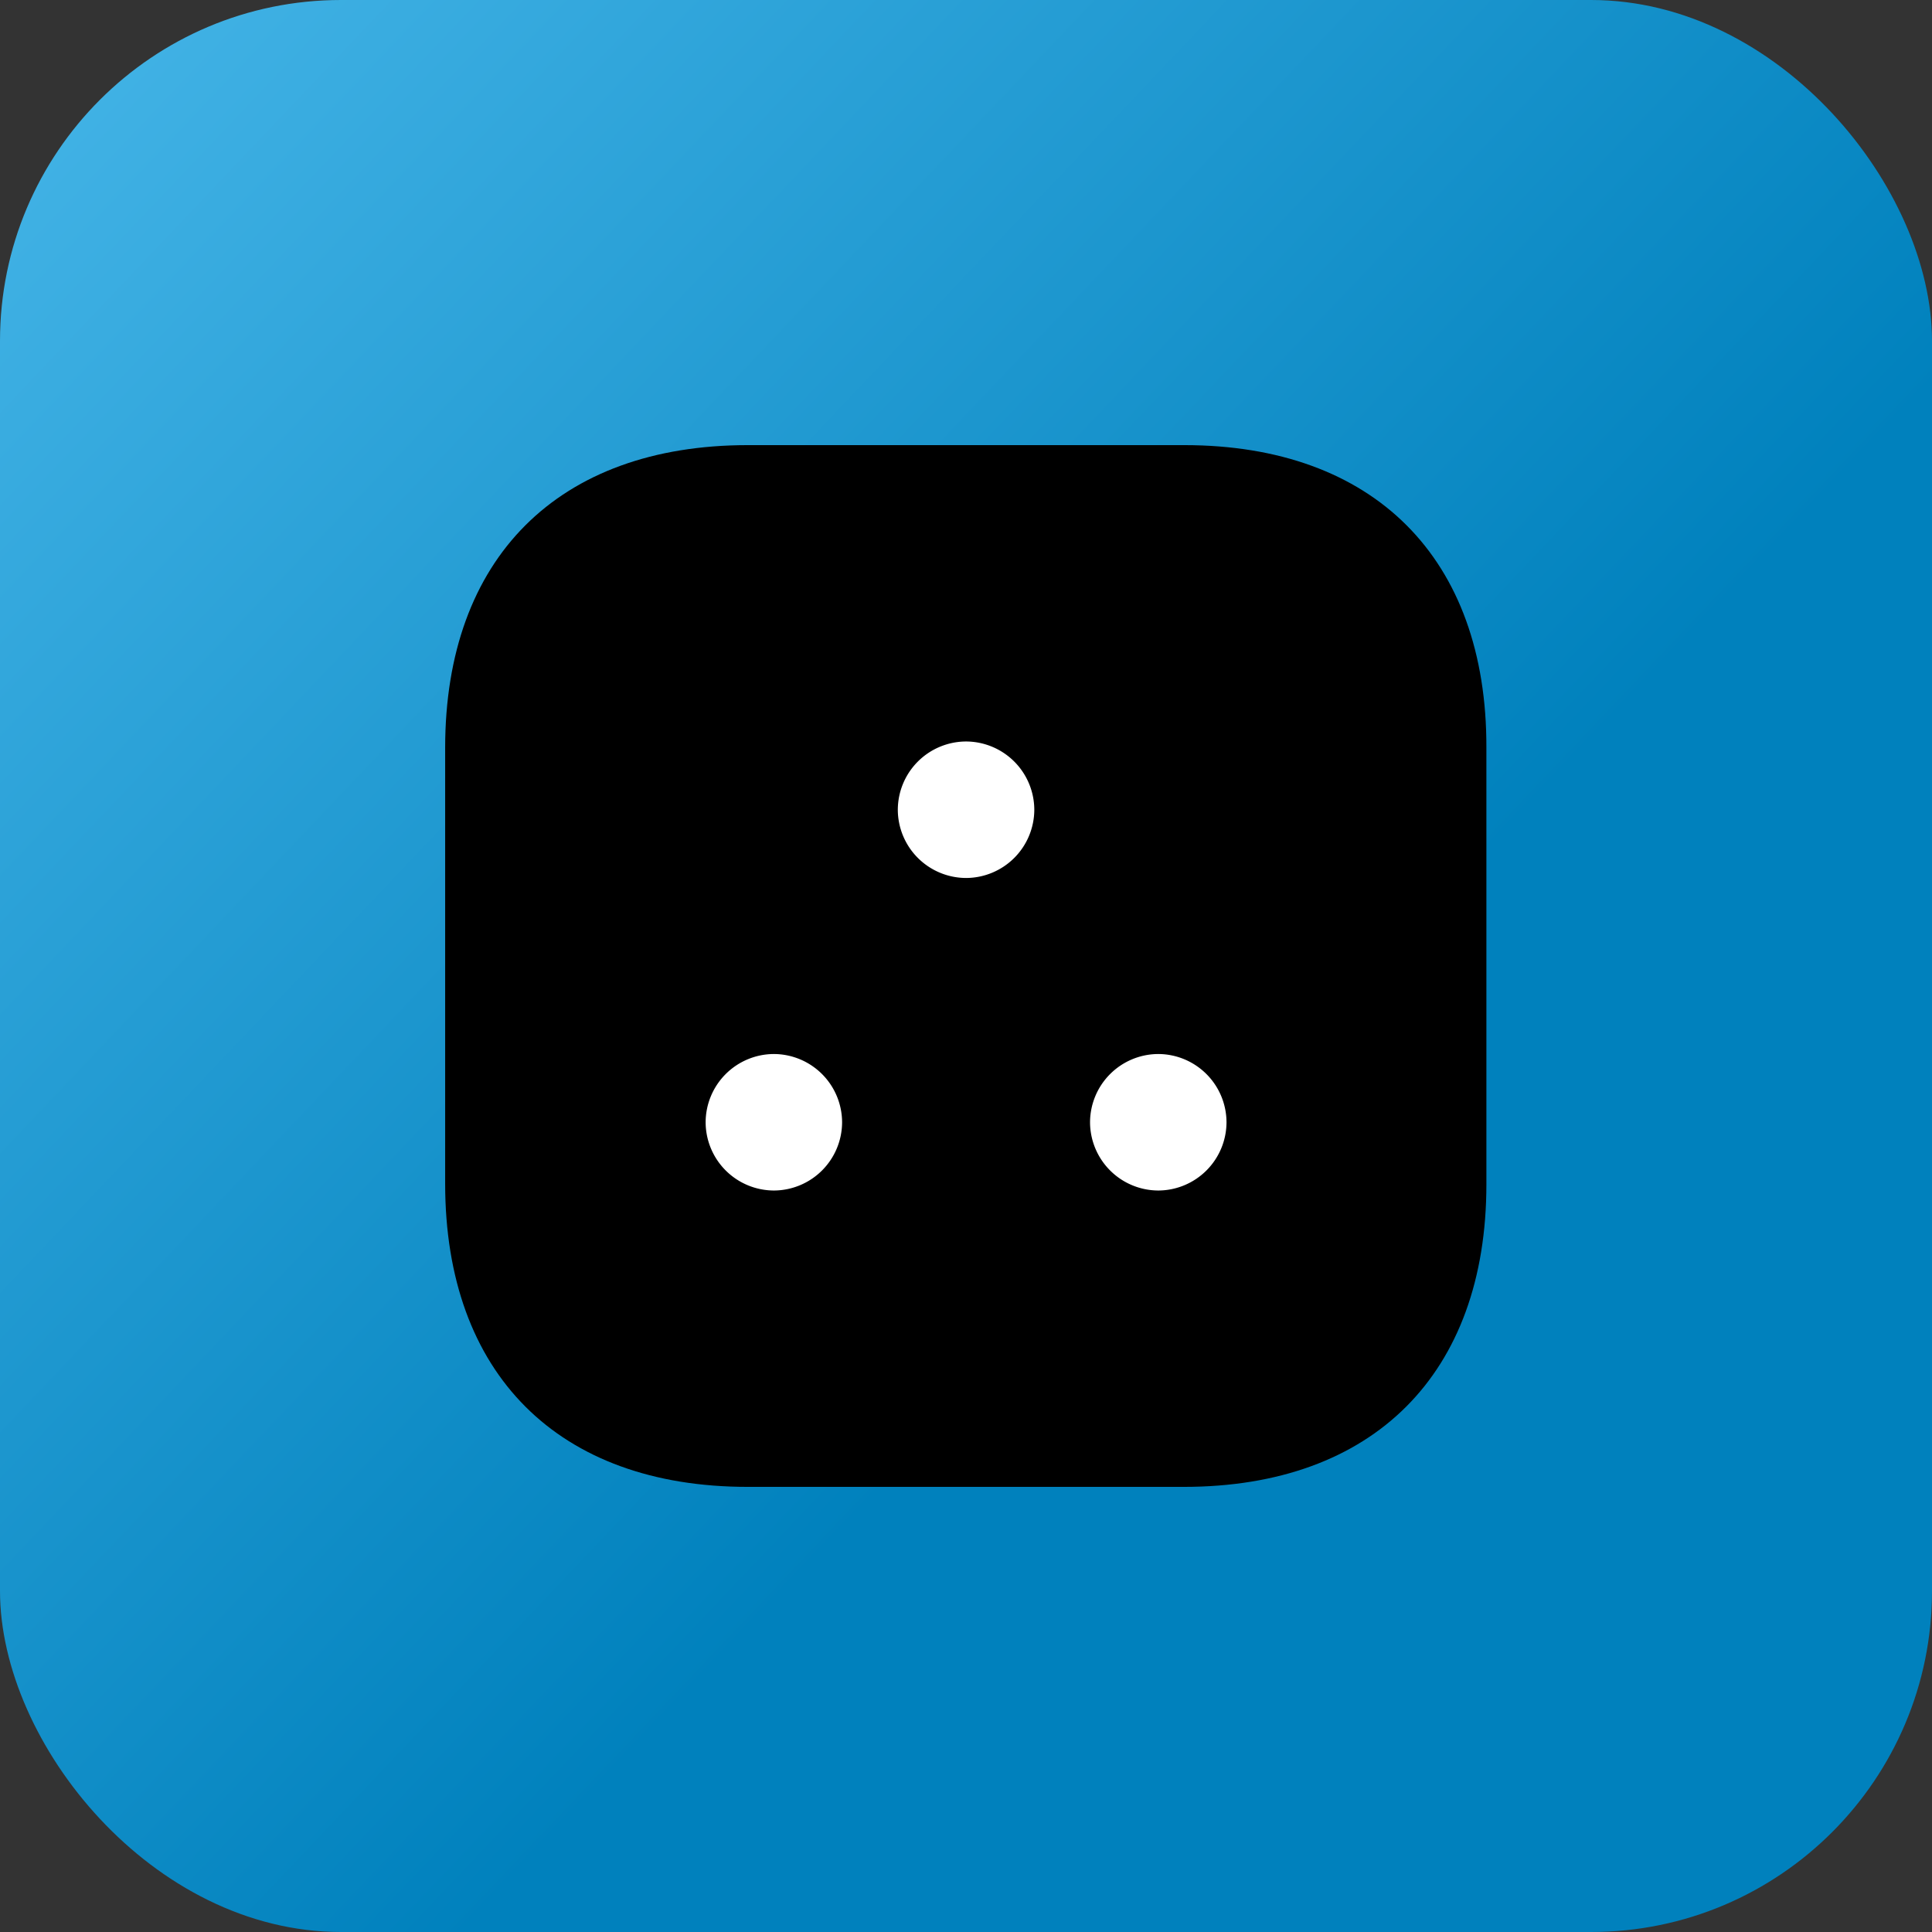
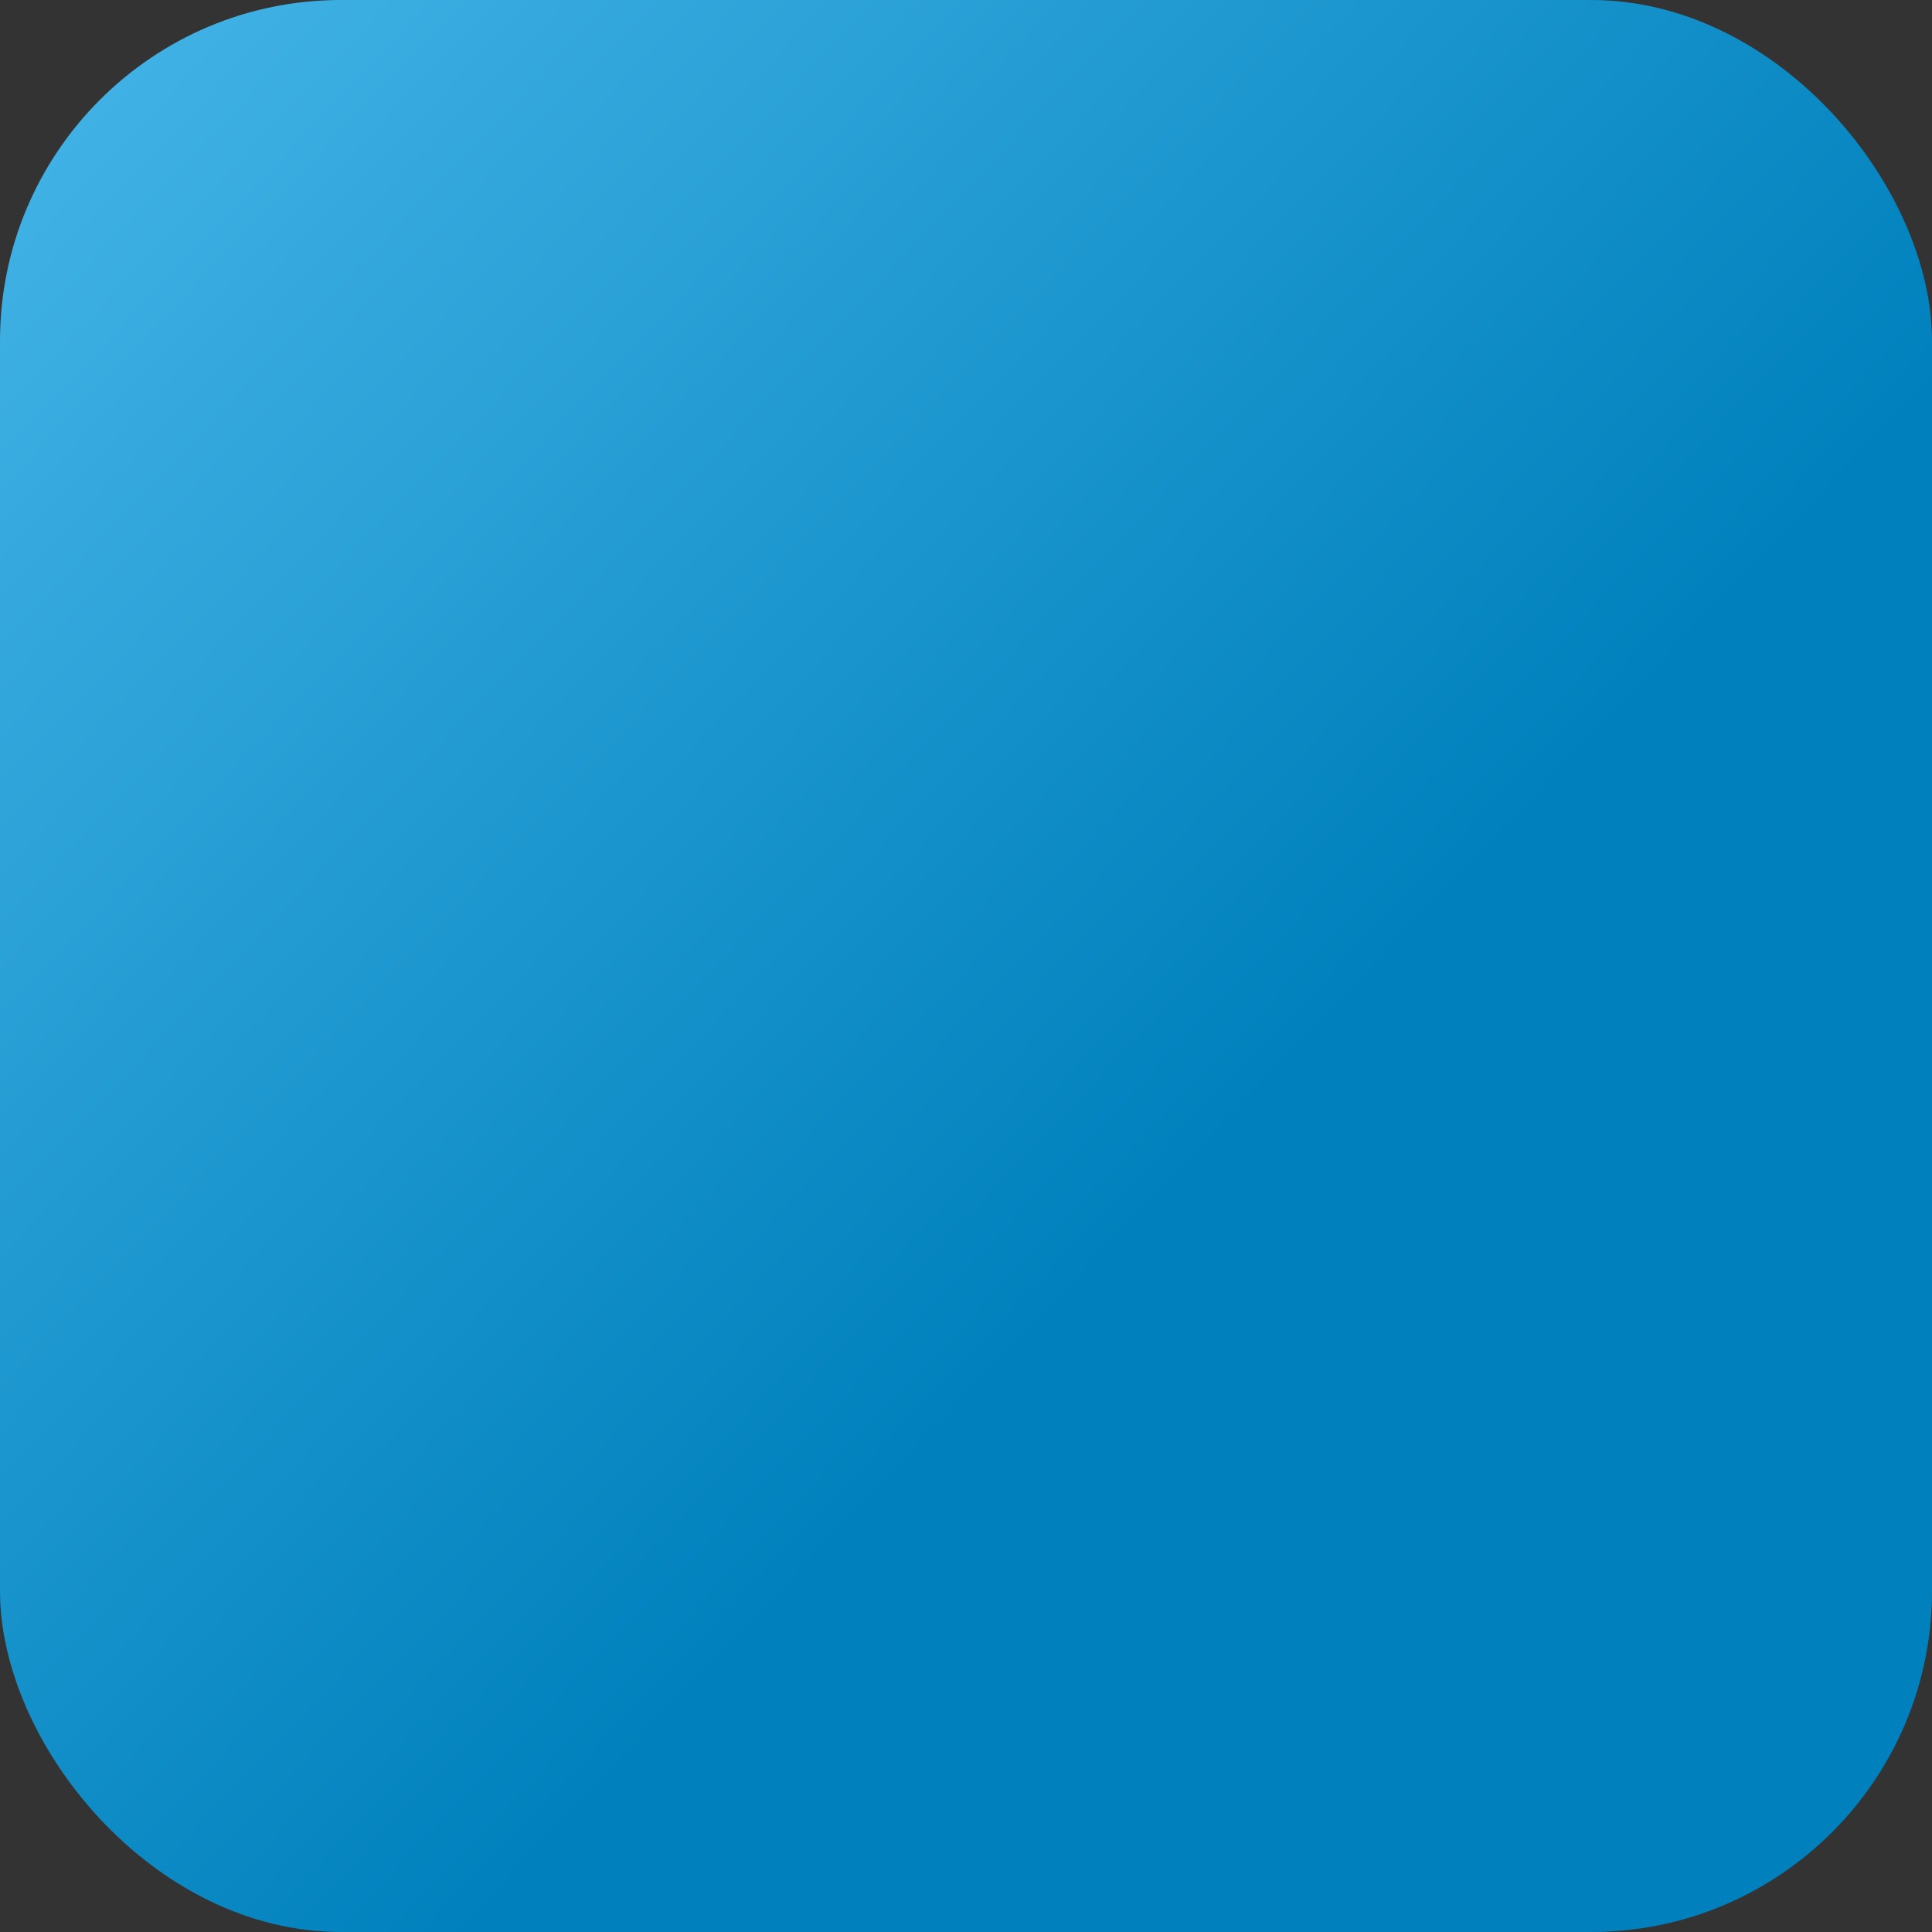
<svg xmlns="http://www.w3.org/2000/svg" width="68" height="68" viewBox="0 0 68 68" fill="none">
  <rect x="0" y="0" width="68" height="68" fill="#333333" stroke="none" />
  <rect width="68" height="68" rx="12" fill="url(#paint0_linear_3288_11443)" />
-   <path d="M41.683 15.667H26.32c-6.674 0-10.652 3.978-10.652 10.651v15.345c0 6.692 3.978 10.67 10.652 10.67h15.345c6.673 0 10.651-3.978 10.651-10.651V26.318c.019-6.673-3.96-10.651-10.633-10.651Z" fill="#000" />
-   <path d="M24.836 39.5a2.41 2.41 0 0 0 2.402 2.402 2.41 2.41 0 0 0 2.401-2.402 2.41 2.41 0 0 0-2.401-2.402 2.41 2.41 0 0 0-2.402 2.402ZM31.6 28.5a2.41 2.41 0 0 0 2.403 2.402 2.41 2.41 0 0 0 2.401-2.402 2.41 2.41 0 0 0-2.401-2.402A2.41 2.41 0 0 0 31.6 28.5ZM38.366 39.5a2.41 2.41 0 0 0 2.402 2.402 2.41 2.41 0 0 0 2.401-2.402 2.41 2.41 0 0 0-2.401-2.402 2.41 2.41 0 0 0-2.402 2.402Z" fill="#fff" />
  <defs>
    <linearGradient id="paint0_linear_3288_11443" x1="-82.671" y1="-69.607" x2="38.264" y2="45.14" gradientUnits="userSpaceOnUse">
      <stop stop-color="#E7F4BB" />
      <stop offset=".33" stop-color="#56DBC1" />
      <stop offset=".67" stop-color="#41B2E5" />
      <stop offset="1" stop-color="#0081BD" />
    </linearGradient>
  </defs>
</svg>